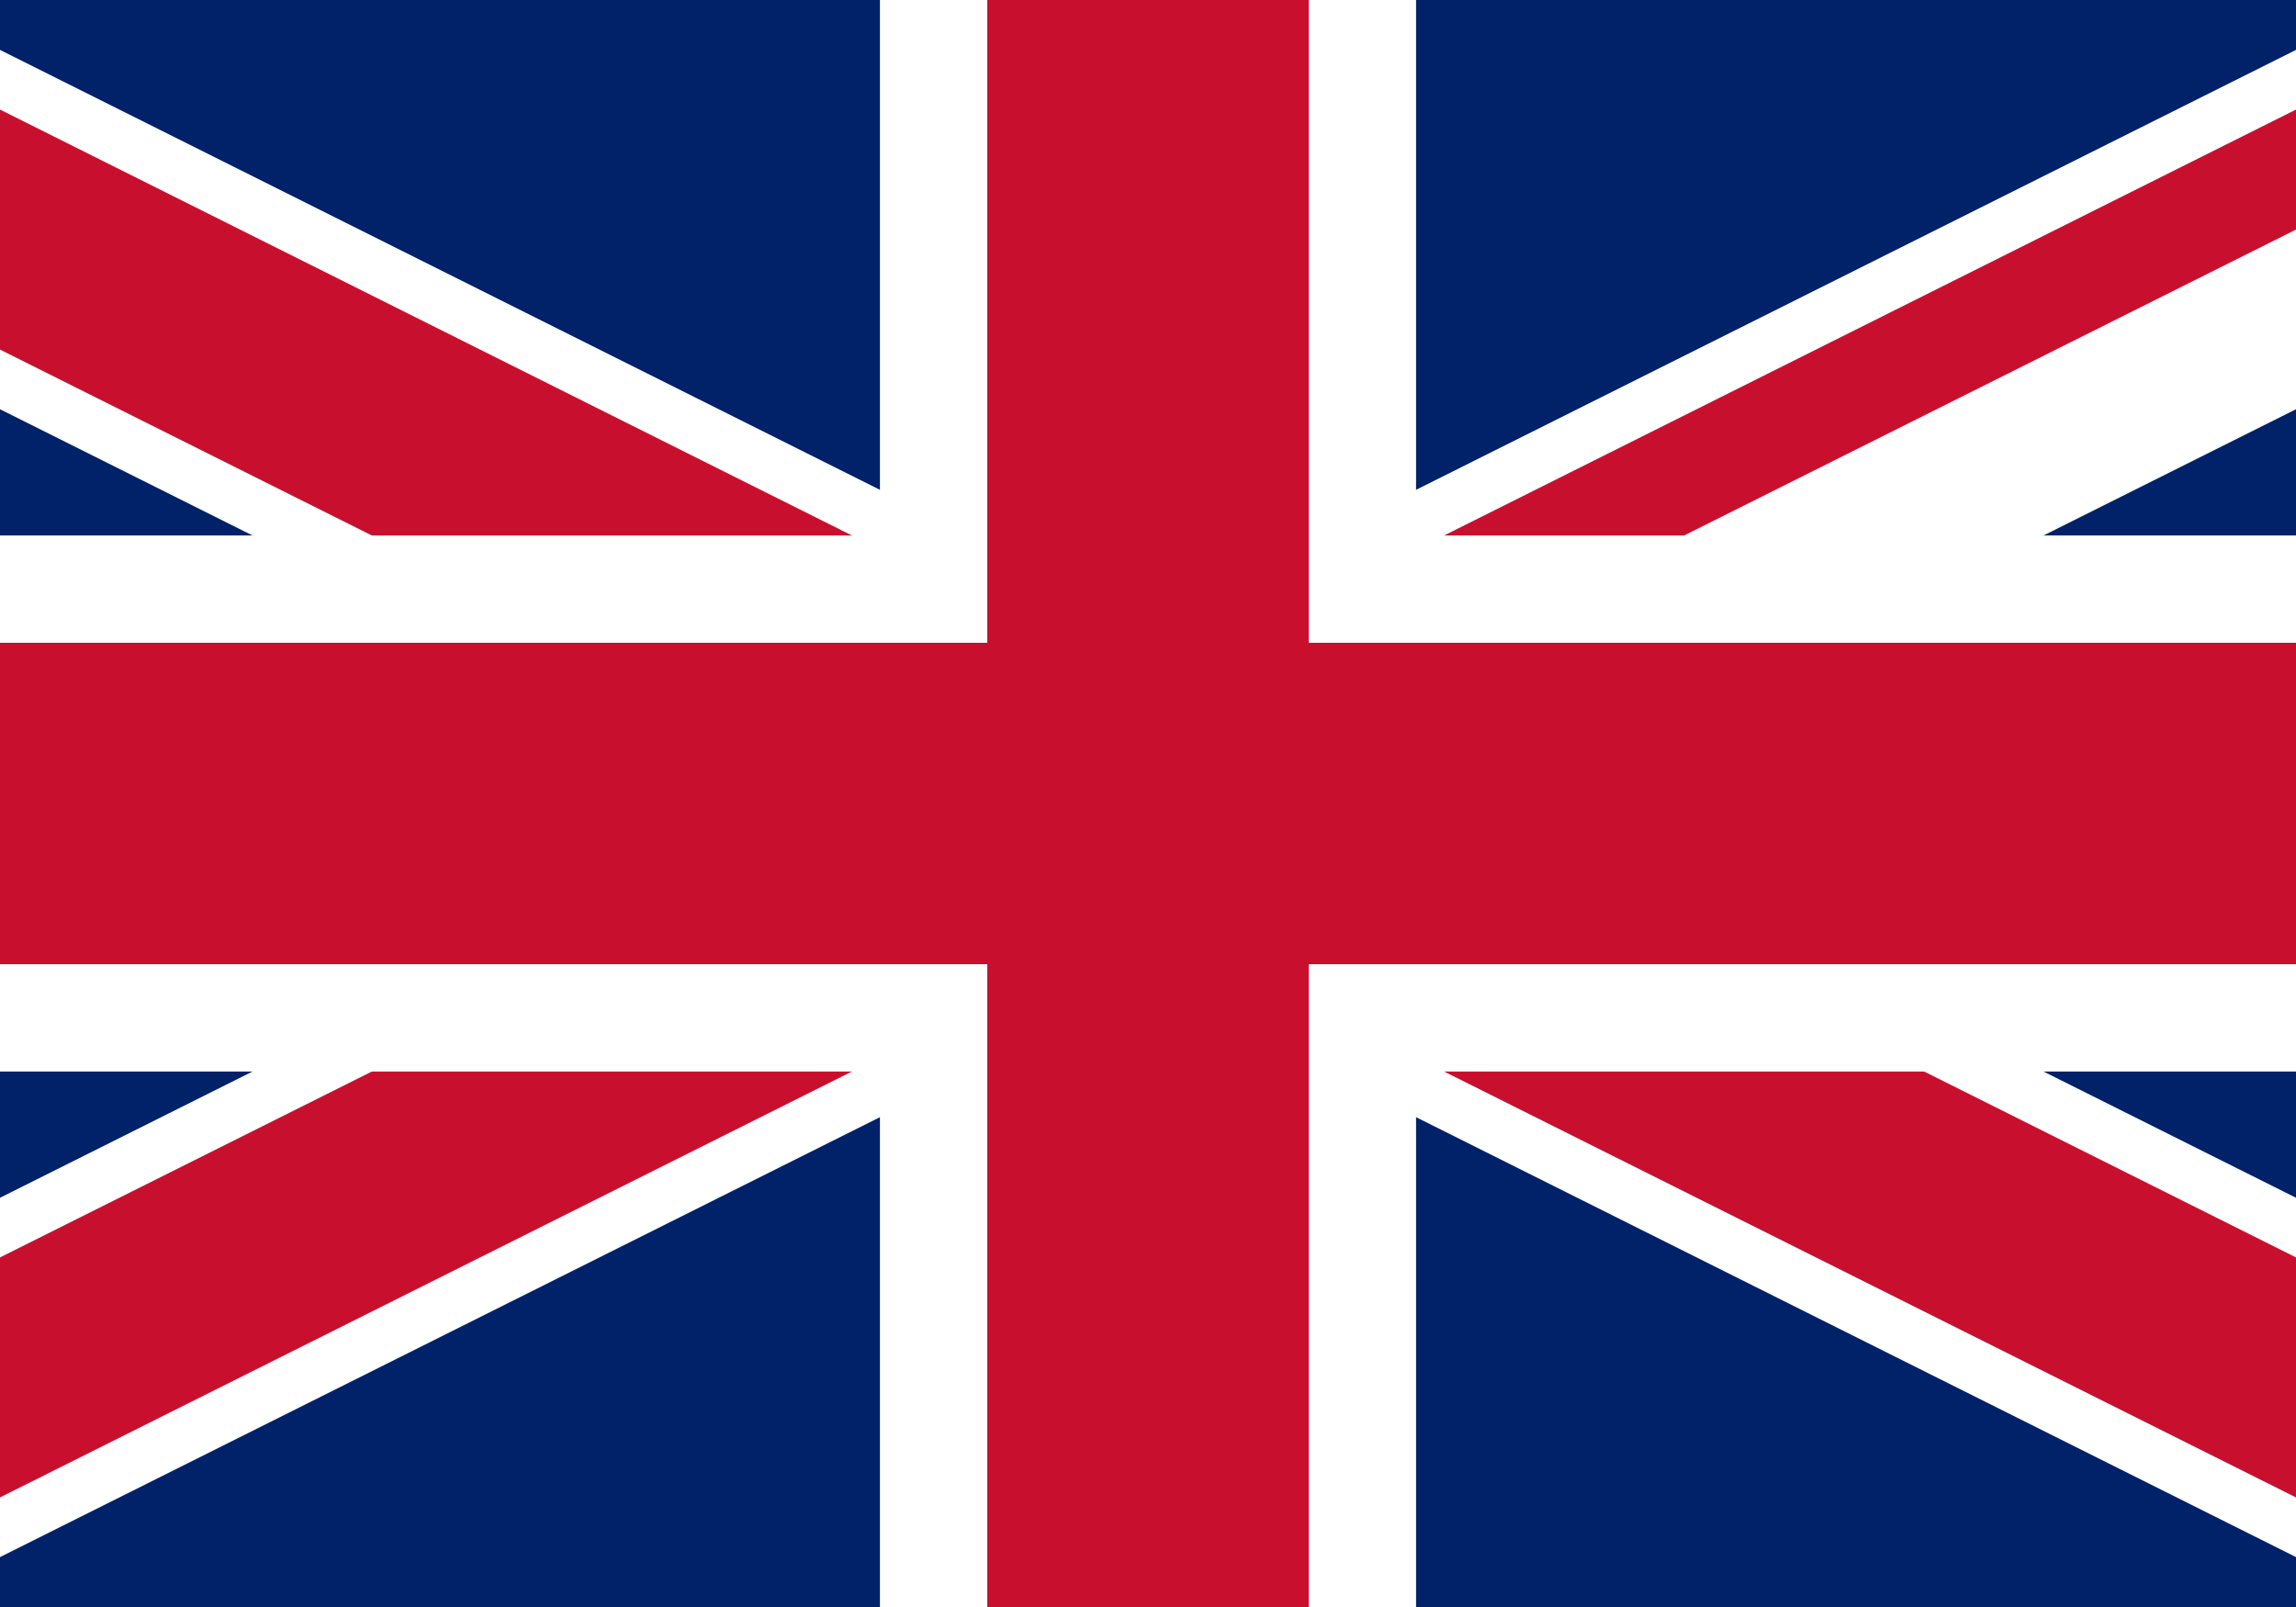
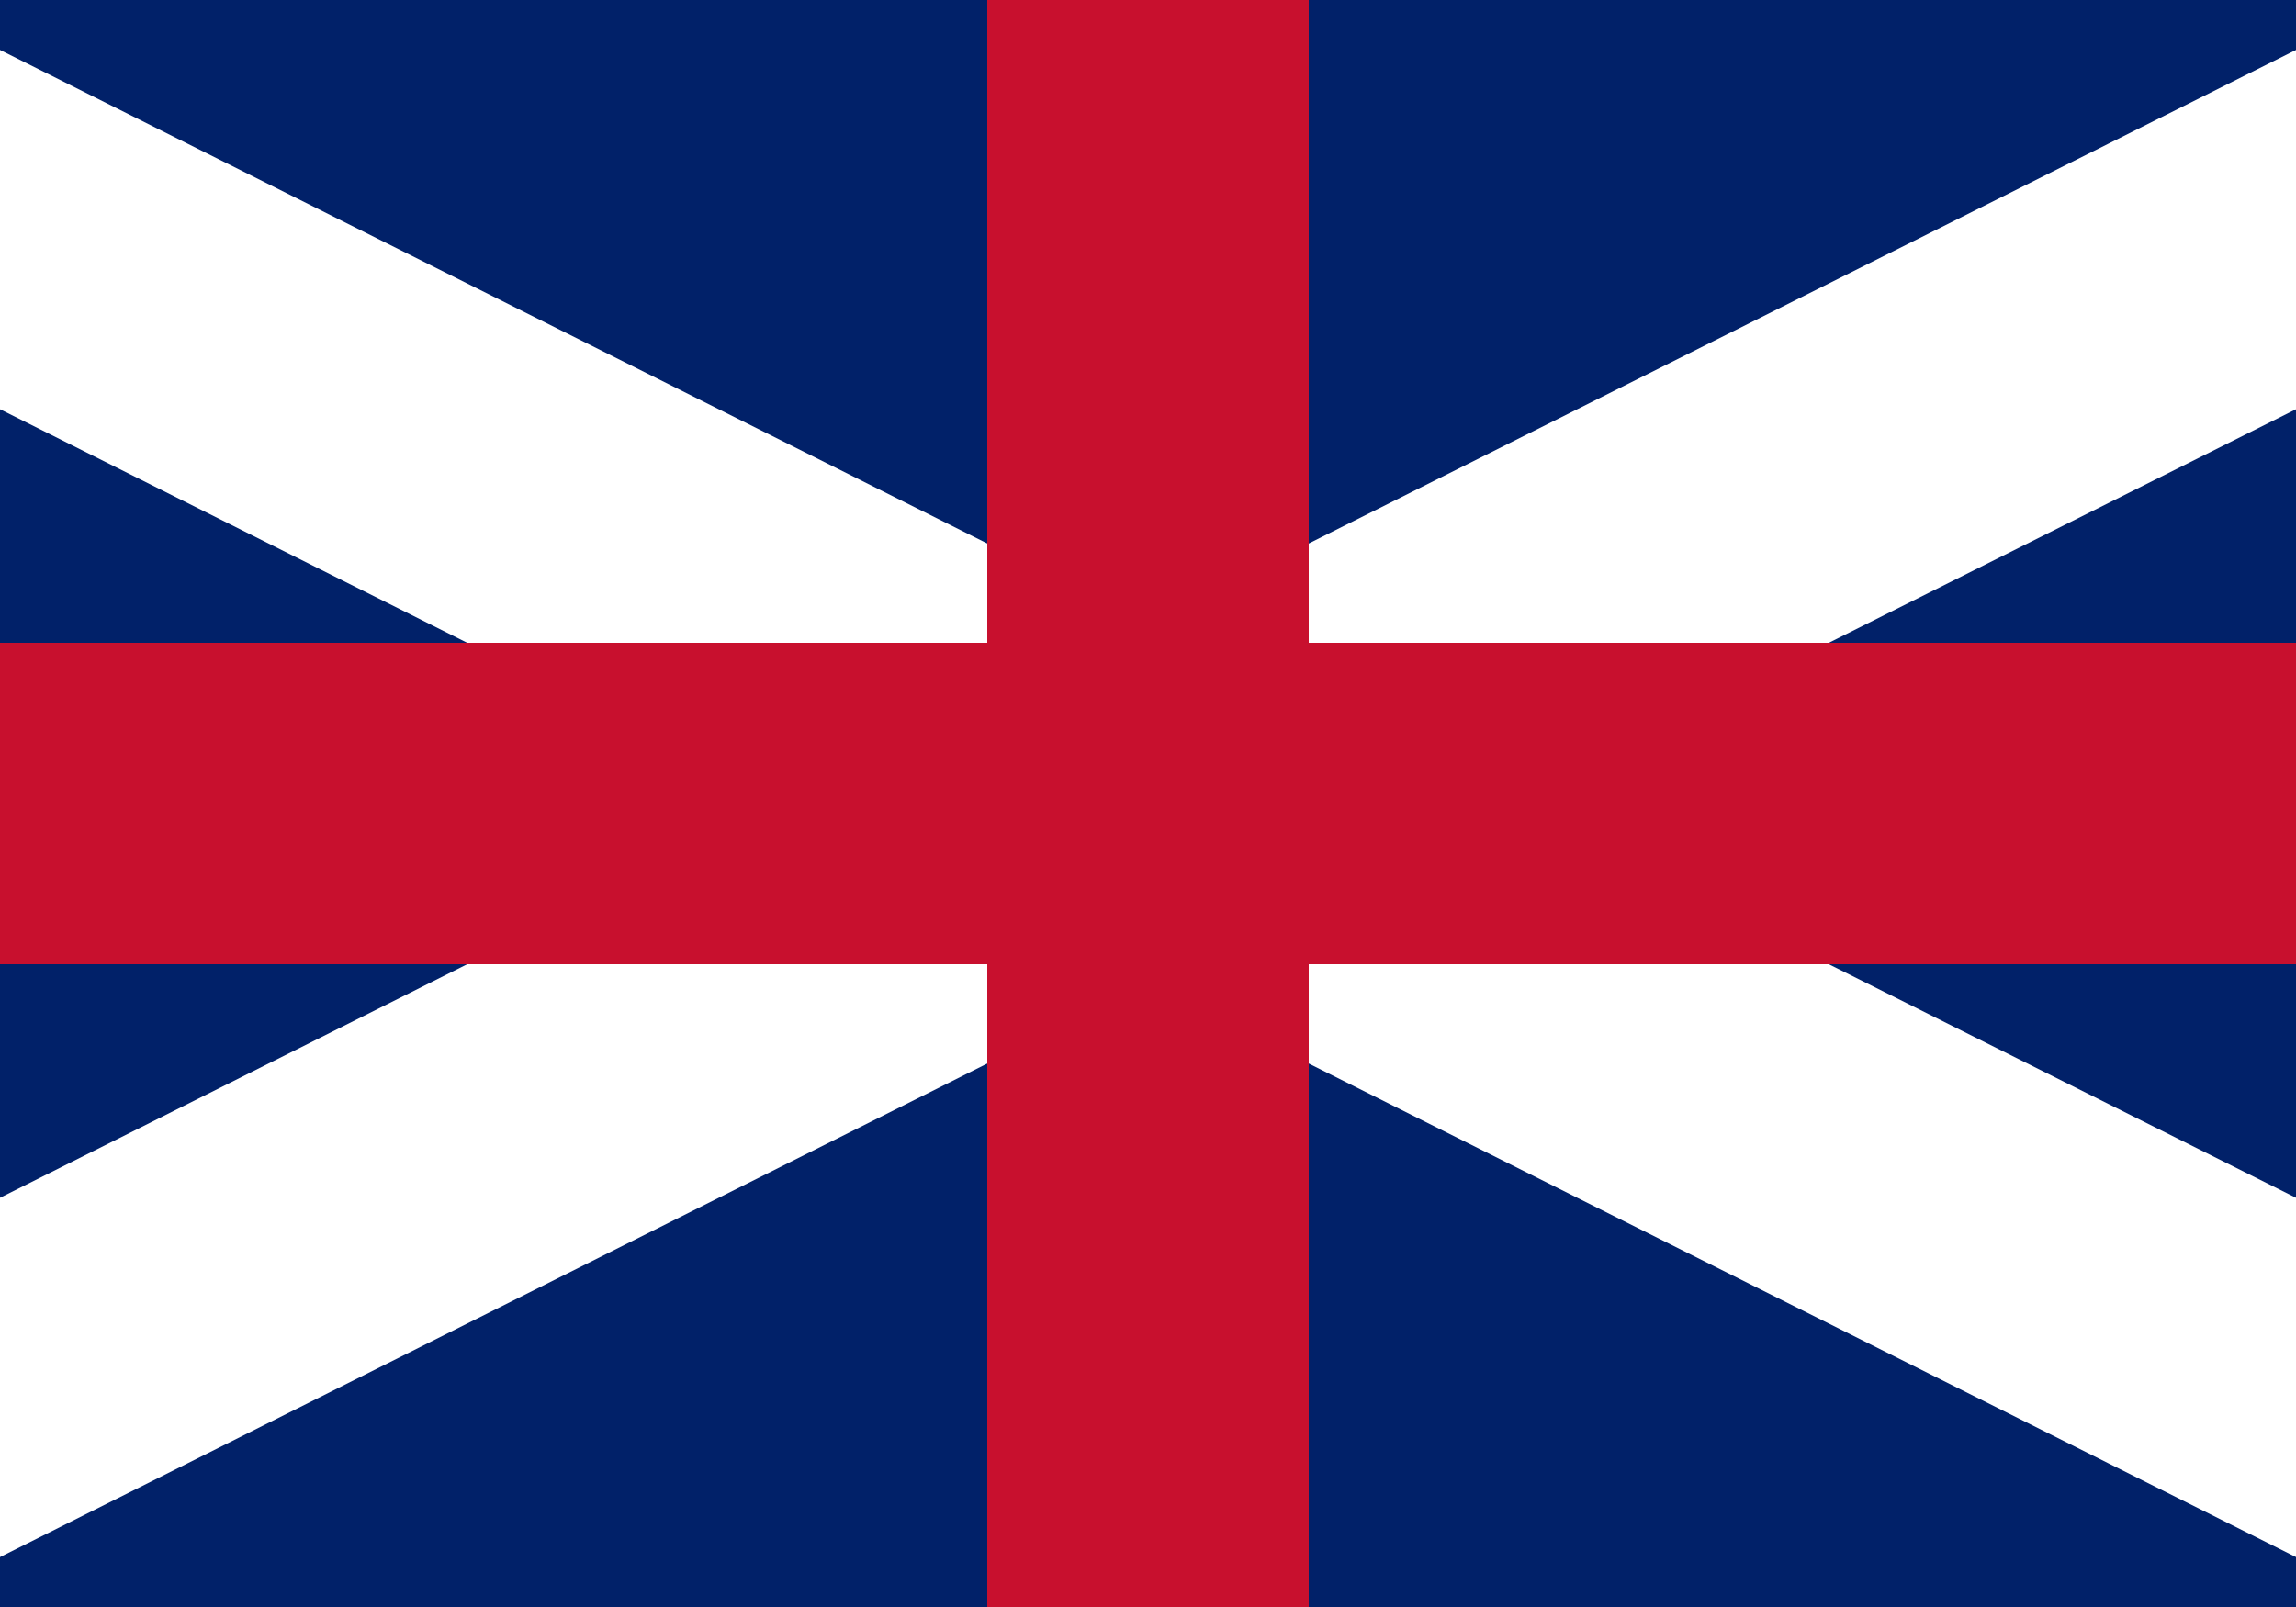
<svg xmlns="http://www.w3.org/2000/svg" xmlns:xlink="http://www.w3.org/1999/xlink" version="1.1" id="uk" x="0px" y="0px" viewBox="0 0 20 14" style="enable-background:new 0 0 20 14;" xml:space="preserve">
  <rect x="0" y="0" width="20" height="14" fill="#808080" stroke="none" />
  <style type="text/css">
	.st0{clip-path:url(#SVGID_00000054946428284503065570000000158395825124482973_);fill:#012169;}
	
		.st1{clip-path:url(#SVGID_00000054946428284503065570000000158395825124482973_);stroke:#FFFFFF;stroke-width:2.8;stroke-miterlimit:80;}
	.st2{clip-path:url(#SVGID_00000054946428284503065570000000158395825124482973_);}
	
		.st3{clip-path:url(#SVGID_00000152255692131599100360000018001966331383513513_);stroke:#C8102E;stroke-width:1.87;stroke-miterlimit:80;}
	
		.st4{clip-path:url(#SVGID_00000054946428284503065570000000158395825124482973_);stroke:#FFFFFF;stroke-width:4.67;stroke-miterlimit:80;}
	
		.st5{clip-path:url(#SVGID_00000054946428284503065570000000158395825124482973_);stroke:#C8102E;stroke-width:2.8;stroke-miterlimit:80;}
</style>
  <g>
    <defs>
      <rect id="SVGID_1_" x="-4" width="28" height="14" />
    </defs>
    <clipPath id="SVGID_00000181808999617527338430000001293797186960007598_">
      <use xlink:href="#SVGID_1_" style="overflow:visible;" />
    </clipPath>
    <path style="clip-path:url(#SVGID_00000181808999617527338430000001293797186960007598_);fill:#012169;" d="M-4,0v14h28V0H-4z" />
    <path style="clip-path:url(#SVGID_00000181808999617527338430000001293797186960007598_);stroke:#FFFFFF;stroke-width:2.8;stroke-miterlimit:80;" d="   M-4,0l28,14 M24,0L-4,14" />
    <g style="clip-path:url(#SVGID_00000181808999617527338430000001293797186960007598_);">
      <defs>
-         <polygon id="SVGID_00000047762987644484162210000014826089173602429319_" points="10,7 24,7 24,14 10,14 -4,14 -4,7 -4,0 10,0      24,0    " />
-       </defs>
+         </defs>
      <clipPath id="SVGID_00000127737492155246457040000001372636090058754986_">
        <use xlink:href="#SVGID_00000047762987644484162210000014826089173602429319_" style="overflow:visible;" />
      </clipPath>
      <path style="clip-path:url(#SVGID_00000127737492155246457040000001372636090058754986_);stroke:#C8102E;stroke-width:1.87;stroke-miterlimit:80;" d="    M-4,0l28,14 M24,0L-4,14" />
    </g>
-     <path style="clip-path:url(#SVGID_00000181808999617527338430000001293797186960007598_);stroke:#FFFFFF;stroke-width:4.67;stroke-miterlimit:80;" d="   M10,0v14 M-4,7h28" />
    <path style="clip-path:url(#SVGID_00000181808999617527338430000001293797186960007598_);stroke:#C8102E;stroke-width:2.8;stroke-miterlimit:80;" d="   M10,0v14 M-4,7h28" />
  </g>
</svg>